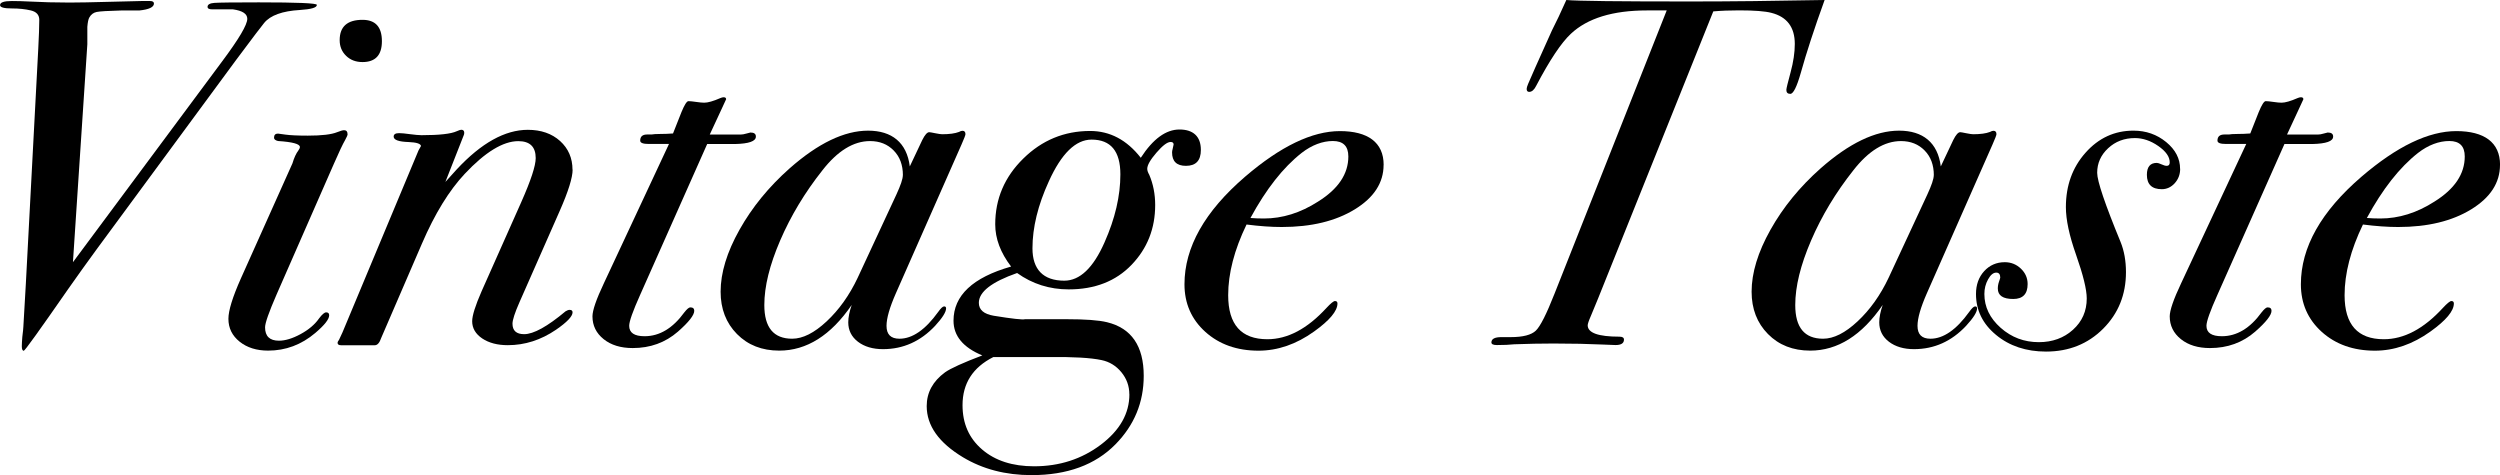
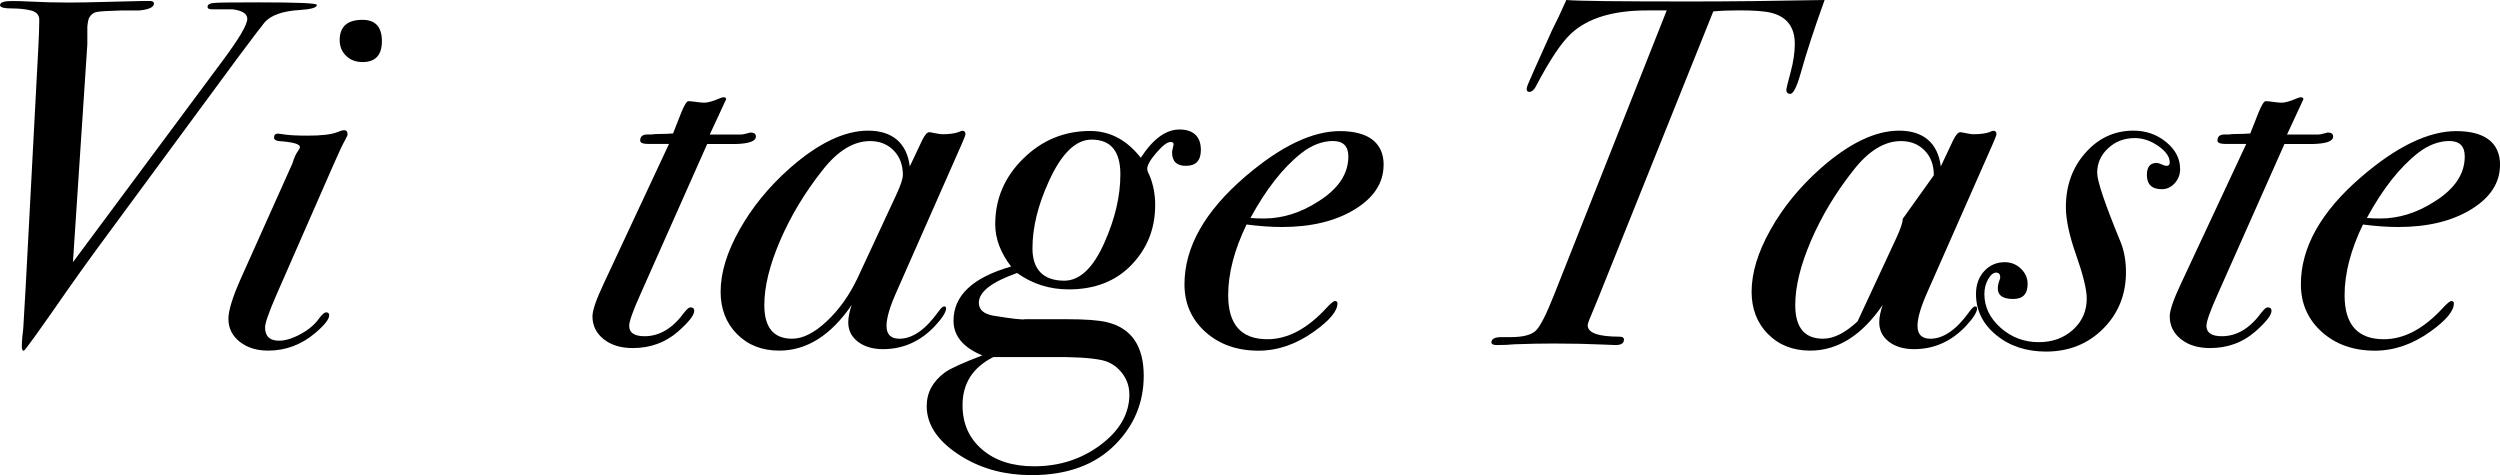
<svg xmlns="http://www.w3.org/2000/svg" id="_レイヤー_2" viewBox="0 0 390.74 74.28">
  <g id="_レイヤー_1-2">
    <path d="M49.52.78c0,.41-.88.67-2.64.78-2.74.16-4.61.83-5.59,2.02-.31.36-1.76,2.27-4.35,5.74l-21.81,29.61c-1.55,2.12-3.05,4.21-4.5,6.28-4.45,6.41-6.75,9.61-6.91,9.61-.21,0-.31-.23-.31-.7,0-.36.03-.85.08-1.48.1-.83.16-1.34.16-1.55l.39-6.75L5.98,7.61c.1-1.97.16-3.47.16-4.5,0-.78-.44-1.27-1.32-1.48-.88-.21-1.86-.31-2.95-.31-1.24,0-1.86-.17-1.86-.51C0,.37.62.16,1.86.16c.88,0,1.81.03,2.79.08,1.91.1,3.98.16,6.21.16,1.35,0,3.47-.04,6.37-.12,2.9-.08,4.53-.12,4.89-.12h1.32c.41,0,.62.13.62.39,0,.57-.76.93-2.29,1.09h-2.84c-2.05.05-3.32.13-3.82.23-.5.1-.88.39-1.14.85-.16.26-.26.75-.32,1.48v2.72l-2.25,34.06,23.3-31.36c2.63-3.52,3.95-5.74,3.95-6.68,0-.78-.75-1.27-2.25-1.48h-3.26c-.46,0-.7-.13-.7-.39,0-.36.36-.57,1.09-.62.72-.05,3.03-.08,6.91-.08,6.05,0,9.08.13,9.08.39Z" />
    <path d="M54.33,20.96c0,.16-.13.46-.39.93-.36.62-.96,1.88-1.79,3.79l-8.93,20.37c-1.19,2.74-1.79,4.44-1.79,5.11,0,1.39.72,2.09,2.17,2.09.98,0,2.11-.34,3.38-1.03,1.27-.69,2.24-1.51,2.91-2.48.46-.61.83-.92,1.09-.92.31,0,.47.15.47.46,0,.61-.72,1.53-2.17,2.76-2.17,1.84-4.63,2.76-7.37,2.76-1.81,0-3.3-.47-4.46-1.4-1.16-.93-1.75-2.12-1.75-3.57,0-1.29.65-3.39,1.94-6.29l8.07-18.01c.26-.88.57-1.55.93-2.02.16-.21.23-.39.23-.54,0-.47-1.14-.78-3.42-.93-.41-.1-.62-.27-.62-.51,0-.44.21-.65.62-.65.05,0,.44.05,1.17.16.72.1,1.89.16,3.49.16,2.17,0,3.7-.18,4.58-.54.52-.21.88-.31,1.09-.31.36,0,.54.21.54.62ZM59.69,6.44c0,2.17-1.01,3.26-3.03,3.26-1.04,0-1.89-.32-2.56-.97-.67-.65-1.01-1.46-1.01-2.45,0-2.12,1.19-3.18,3.57-3.18,2.02,0,3.03,1.11,3.03,3.34Z" />
-     <path d="M89.5,26.5c0,1.25-.67,3.41-2.02,6.47l-6.29,14.27c-.73,1.66-1.09,2.78-1.09,3.35,0,1.09.61,1.64,1.82,1.64,1.47,0,3.63-1.19,6.47-3.57.26-.16.47-.23.63-.23.32,0,.47.13.47.39,0,.62-.86,1.53-2.59,2.72-2.35,1.6-4.86,2.41-7.53,2.41-1.62,0-2.95-.35-4-1.05-1.04-.7-1.57-1.6-1.57-2.69,0-.88.49-2.44,1.47-4.68l6.21-13.96c1.5-3.38,2.25-5.67,2.25-6.86,0-1.77-.91-2.65-2.72-2.65-2.38,0-5.18,1.71-8.38,5.12-2.43,2.59-4.66,6.21-6.67,10.87l-6.37,14.75c-.26.78-.6,1.16-1.01,1.16h-5.28c-.36,0-.54-.13-.54-.39,0-.1.08-.26.23-.46l.54-1.16,11.88-28.43c.16-.26.28-.49.39-.7-.05-.36-.7-.57-1.94-.62-1.55-.05-2.33-.33-2.33-.85,0-.36.28-.54.85-.54.36,0,.93.05,1.71.16.78.1,1.37.16,1.79.16,2.79,0,4.63-.21,5.51-.62.36-.16.59-.23.7-.23.31,0,.47.16.47.47,0,.16-.03.29-.08.39l-2.87,7.3c.41-.47,1.01-1.13,1.79-1.98,3.83-4.11,7.53-6.17,11.1-6.17,2.07,0,3.75.59,5.04,1.75,1.29,1.17,1.94,2.67,1.94,4.49Z" />
    <path d="M118.14,21.35c0,.73-1.09,1.11-3.26,1.16h-4.35l-10.48,23.58c-1.14,2.54-1.71,4.15-1.71,4.83,0,1.09.8,1.63,2.41,1.63,2.33,0,4.4-1.24,6.21-3.73.41-.52.72-.78.93-.78.41,0,.62.18.62.54,0,.67-.85,1.76-2.56,3.26-1.97,1.71-4.32,2.56-7.06,2.56-1.86,0-3.38-.46-4.54-1.39-1.16-.93-1.75-2.12-1.75-3.56,0-.93.59-2.66,1.79-5.19l10.17-21.76h-3.18c-.88,0-1.32-.17-1.32-.52,0-.64.36-.96,1.09-.96h.7c.26-.05.67-.08,1.24-.08.72,0,1.42-.03,2.1-.08l1.32-3.34c.47-1.14.83-1.71,1.09-1.71s.66.04,1.2.12.97.12,1.28.12c.57,0,1.4-.24,2.48-.71.21-.09.39-.14.54-.14.26,0,.39.1.39.31l-.85,1.84-1.71,3.68h4.81c.26,0,.57-.05.93-.16.36-.1.57-.16.62-.16.57,0,.85.21.85.62Z" />
    <path d="M150.9,20.96c0,.16-.21.7-.62,1.63l-10.25,23.23c-.98,2.22-1.47,3.92-1.47,5.11,0,1.34.67,2.01,2.02,2.01,2.02,0,4.04-1.39,6.05-4.18.41-.58.72-.87.93-.87s.31.1.31.31c0,.57-.57,1.48-1.71,2.72-2.28,2.43-4.99,3.65-8.15,3.65-1.6,0-2.91-.39-3.92-1.16-1.01-.78-1.51-1.79-1.51-3.03,0-.78.18-1.68.54-2.72-3.26,4.76-7.04,7.14-11.33,7.14-2.69,0-4.89-.86-6.6-2.59s-2.56-3.94-2.56-6.62c0-2.94.98-6.17,2.95-9.68,1.97-3.51,4.58-6.71,7.84-9.6,4.45-3.92,8.54-5.89,12.26-5.89s6.05,1.86,6.52,5.59l1.94-4.11c.41-.83.78-1.24,1.09-1.24.1,0,.41.05.93.16.52.1.88.16,1.09.16,1.14,0,2.02-.12,2.64-.36.21-.12.39-.18.54-.18.31,0,.47.18.47.54ZM141.12,27.39c0-1.6-.48-2.89-1.44-3.87-.96-.98-2.19-1.47-3.69-1.47-2.59,0-5.07,1.52-7.45,4.57-2.74,3.46-4.94,7.11-6.6,10.96-1.66,3.85-2.48,7.21-2.48,10.1,0,3.51,1.45,5.26,4.35,5.26,1.66,0,3.45-.9,5.39-2.71s3.56-4.08,4.85-6.81l6.05-13.01c.67-1.45,1.01-2.45,1.01-3.02Z" />
    <path d="M187.69,23.44c0,1.66-.78,2.48-2.33,2.48-1.45,0-2.17-.7-2.17-2.1,0-.16.03-.32.08-.5.05-.18.1-.43.16-.74,0-.26-.16-.39-.47-.39-.52,0-1.25.56-2.21,1.67-.96,1.11-1.44,1.95-1.44,2.52,0,.26.1.57.31.93.62,1.45.93,3.03.93,4.73,0,3.68-1.23,6.79-3.69,9.35-2.46,2.56-5.73,3.84-9.82,3.84-3,0-5.69-.85-8.07-2.56-3.99,1.4-5.98,2.95-5.98,4.66,0,1.09.78,1.76,2.33,2.02,2.9.47,4.53.65,4.89.54h6.44c2.95,0,5.07.15,6.37.47,3.83.93,5.74,3.73,5.74,8.38,0,4.14-1.47,7.71-4.42,10.71-3.16,3.21-7.53,4.81-13.12,4.81-4.04,0-7.61-.93-10.71-2.79-3.78-2.28-5.67-4.94-5.67-8,0-2.12.96-3.88,2.87-5.28.88-.62,2.82-1.5,5.82-2.64-3-1.24-4.5-3.05-4.5-5.43,0-3.93,3-6.75,9-8.46-1.66-2.17-2.48-4.37-2.48-6.6,0-3.98,1.46-7.41,4.39-10.28,2.92-2.87,6.4-4.31,10.44-4.31,3.1,0,5.74,1.4,7.92,4.19,1.91-2.95,3.93-4.42,6.05-4.42s3.34,1.06,3.34,3.18ZM176.51,61.63c0-1.29-.42-2.45-1.24-3.45-.83-1.01-1.86-1.64-3.1-1.9-1.71-.36-4.42-.52-8.15-.47h-8.77c-3.21,1.62-4.81,4.12-4.81,7.52,0,2.87,1.02,5.18,3.07,6.93,2.04,1.75,4.75,2.62,8.11,2.62,3.98,0,7.46-1.13,10.44-3.38,2.98-2.25,4.46-4.88,4.46-7.88ZM175.11,27.25c0-3.62-1.5-5.43-4.5-5.43-2.48,0-4.71,2.17-6.68,6.52-1.71,3.73-2.56,7.22-2.56,10.48s1.66,5.05,4.97,5.05c2.43,0,4.53-1.99,6.29-5.98,1.66-3.73,2.48-7.27,2.48-10.63Z" />
    <path d="M216.25,25.77c0,2.79-1.5,5.11-4.5,6.95-3,1.84-6.8,2.76-11.41,2.76-1.66,0-3.49-.13-5.51-.39-1.92,3.97-2.87,7.65-2.87,11.05,0,4.59,2.04,6.88,6.13,6.88,3.16,0,6.24-1.63,9.24-4.9.67-.72,1.11-1.07,1.32-1.07.26,0,.39.13.39.38,0,1.18-1.22,2.64-3.65,4.38-2.79,2-5.69,3-8.69,3-3.36,0-6.13-.98-8.31-2.94-2.17-1.96-3.26-4.44-3.26-7.44,0-5.78,3.16-11.38,9.47-16.81,5.54-4.75,10.48-7.13,14.83-7.13s6.83,1.76,6.83,5.28ZM210.74,24.45c0-1.6-.8-2.41-2.41-2.41s-3.29.62-4.89,1.86c-2.9,2.28-5.56,5.67-8,10.17.62.05,1.32.08,2.1.08,2.9,0,5.72-.88,8.46-2.64,3.16-1.97,4.74-4.32,4.74-7.06Z" />
    <path d="M285.18,0c-1.61,4.45-2.85,8.25-3.73,11.41-.62,2.17-1.16,3.26-1.63,3.26-.42,0-.62-.21-.62-.62,0-.21.22-1.12.66-2.74.44-1.62.66-3.1.66-4.44,0-2.62-1.22-4.24-3.65-4.86-.98-.26-2.67-.39-5.05-.39-1.45,0-2.79.05-4.04.16l-18.01,44.88c-.41,1.03-.79,1.94-1.12,2.71-.34.77-.5,1.27-.5,1.47,0,1.19,1.66,1.78,4.97,1.78.47,0,.7.16.7.46,0,.57-.44.85-1.32.85-.26,0-.93-.03-2.02-.08-2.17-.1-4.74-.16-7.68-.16-1.92,0-3.96.04-6.13.12-.72.08-1.63.12-2.72.12-.57,0-.85-.14-.85-.41,0-.55.52-.83,1.55-.83h1.47c1.91,0,3.22-.34,3.92-1.01.7-.67,1.67-2.59,2.91-5.74L260.5,1.63h-3.1c-5.33,0-9.29,1.22-11.88,3.65-1.5,1.4-3.31,4.11-5.43,8.15-.31.62-.67.93-1.09.93-.26,0-.39-.16-.39-.47,0-.16.08-.42.23-.78l1.16-2.65c.57-1.25,1.42-3.15,2.56-5.7.67-1.3,1.42-2.89,2.25-4.76,1.76.16,8.23.23,19.41.23,6.21,0,13.2-.08,20.96-.23Z" />
-     <path d="M312.04,20.96c0,.16-.21.7-.62,1.63l-10.25,23.23c-.98,2.22-1.47,3.92-1.47,5.11,0,1.34.67,2.01,2.02,2.01,2.02,0,4.04-1.39,6.05-4.18.41-.58.72-.87.93-.87s.31.1.31.31c0,.57-.57,1.48-1.71,2.72-2.28,2.43-4.99,3.65-8.15,3.65-1.6,0-2.91-.39-3.92-1.16-1.01-.78-1.51-1.79-1.51-3.03,0-.78.18-1.68.54-2.72-3.26,4.76-7.04,7.14-11.33,7.14-2.69,0-4.89-.86-6.6-2.59s-2.56-3.94-2.56-6.62c0-2.94.98-6.17,2.95-9.68,1.97-3.51,4.58-6.71,7.84-9.6,4.45-3.92,8.54-5.89,12.26-5.89s6.05,1.86,6.52,5.59l1.94-4.11c.41-.83.78-1.24,1.09-1.24.1,0,.41.05.93.16.52.1.88.16,1.09.16,1.14,0,2.02-.12,2.64-.36.21-.12.39-.18.54-.18.31,0,.47.18.47.54ZM302.25,27.39c0-1.6-.48-2.89-1.44-3.87-.96-.98-2.19-1.47-3.69-1.47-2.59,0-5.07,1.52-7.45,4.57-2.74,3.46-4.94,7.11-6.6,10.96-1.66,3.85-2.48,7.21-2.48,10.1,0,3.51,1.45,5.26,4.35,5.26,1.66,0,3.45-.9,5.39-2.71s3.56-4.08,4.85-6.81l6.05-13.01c.67-1.45,1.01-2.45,1.01-3.02Z" />
+     <path d="M312.04,20.96c0,.16-.21.7-.62,1.63l-10.25,23.23c-.98,2.22-1.47,3.92-1.47,5.11,0,1.34.67,2.01,2.02,2.01,2.02,0,4.04-1.39,6.05-4.18.41-.58.72-.87.93-.87s.31.1.31.31c0,.57-.57,1.48-1.71,2.72-2.28,2.43-4.99,3.65-8.15,3.65-1.6,0-2.91-.39-3.92-1.16-1.01-.78-1.51-1.79-1.51-3.03,0-.78.18-1.68.54-2.72-3.26,4.76-7.04,7.14-11.33,7.14-2.69,0-4.89-.86-6.6-2.59s-2.56-3.94-2.56-6.62c0-2.94.98-6.17,2.95-9.68,1.97-3.51,4.58-6.71,7.84-9.6,4.45-3.92,8.54-5.89,12.26-5.89s6.05,1.86,6.52,5.59l1.94-4.11c.41-.83.78-1.24,1.09-1.24.1,0,.41.05.93.16.52.1.88.16,1.09.16,1.14,0,2.02-.12,2.64-.36.21-.12.39-.18.54-.18.31,0,.47.18.47.54ZM302.25,27.39c0-1.6-.48-2.89-1.44-3.87-.96-.98-2.19-1.47-3.69-1.47-2.59,0-5.07,1.52-7.45,4.57-2.74,3.46-4.94,7.11-6.6,10.96-1.66,3.85-2.48,7.21-2.48,10.1,0,3.51,1.45,5.26,4.35,5.26,1.66,0,3.45-.9,5.39-2.71l6.05-13.01c.67-1.45,1.01-2.45,1.01-3.02Z" />
    <path d="M340.75,26.39c0,.88-.29,1.63-.85,2.25-.57.62-1.24.93-2.02.93-1.55,0-2.33-.75-2.33-2.25,0-1.24.52-1.86,1.55-1.86.16,0,.4.08.74.23.34.16.61.23.81.23.31,0,.47-.18.47-.54,0-.88-.6-1.73-1.79-2.56-1.19-.83-2.41-1.24-3.65-1.24-1.66,0-3.05.53-4.19,1.59-1.14,1.06-1.71,2.34-1.71,3.84,0,1.29,1.22,4.89,3.65,10.79.57,1.4.85,2.98.85,4.73,0,3.52-1.19,6.47-3.57,8.85-2.38,2.38-5.36,3.57-8.93,3.57-3.1,0-5.71-.87-7.8-2.6-2.1-1.73-3.14-3.87-3.14-6.4,0-1.45.43-2.64,1.28-3.57.85-.93,1.93-1.4,3.22-1.4.98,0,1.82.34,2.52,1.01.7.67,1.05,1.47,1.05,2.41,0,1.55-.75,2.33-2.25,2.33-1.6,0-2.41-.54-2.41-1.63,0-.36.06-.72.19-1.09.13-.36.19-.57.19-.62,0-.52-.21-.78-.62-.78-.47,0-.89.35-1.28,1.05-.39.7-.58,1.46-.58,2.29,0,2.02.85,3.78,2.54,5.28,1.69,1.5,3.68,2.25,5.97,2.25,2.13,0,3.91-.65,5.34-1.94,1.43-1.29,2.15-2.92,2.15-4.89,0-1.4-.56-3.67-1.67-6.83-1.06-3-1.59-5.48-1.59-7.45,0-3.36,1.02-6.2,3.07-8.5,2.04-2.3,4.54-3.45,7.49-3.45,1.97,0,3.67.6,5.12,1.79,1.45,1.19,2.17,2.59,2.17,4.19Z" />
    <path d="M364.66,21.35c0,.73-1.09,1.11-3.26,1.16h-4.35l-10.48,23.58c-1.14,2.54-1.71,4.15-1.71,4.83,0,1.09.8,1.63,2.41,1.63,2.33,0,4.4-1.24,6.21-3.73.41-.52.72-.78.93-.78.41,0,.62.18.62.54,0,.67-.85,1.76-2.56,3.26-1.97,1.71-4.32,2.56-7.06,2.56-1.86,0-3.38-.46-4.54-1.39-1.16-.93-1.75-2.12-1.75-3.56,0-.93.59-2.66,1.79-5.19l10.17-21.76h-3.18c-.88,0-1.32-.17-1.32-.52,0-.64.36-.96,1.09-.96h.7c.26-.05.67-.08,1.24-.08.72,0,1.42-.03,2.1-.08l1.32-3.34c.47-1.14.83-1.71,1.09-1.71s.66.04,1.2.12.97.12,1.28.12c.57,0,1.4-.24,2.48-.71.21-.09.39-.14.54-.14.26,0,.39.1.39.31l-.85,1.84-1.71,3.68h4.81c.26,0,.57-.05.93-.16.36-.1.57-.16.62-.16.57,0,.85.21.85.62Z" />
    <path d="M390.74,25.77c0,2.79-1.5,5.11-4.5,6.95-3,1.84-6.8,2.76-11.41,2.76-1.66,0-3.49-.13-5.51-.39-1.92,3.97-2.87,7.65-2.87,11.05,0,4.59,2.04,6.88,6.13,6.88,3.16,0,6.24-1.63,9.24-4.9.67-.72,1.11-1.07,1.32-1.07.26,0,.39.13.39.38,0,1.18-1.22,2.64-3.65,4.38-2.79,2-5.69,3-8.69,3-3.36,0-6.13-.98-8.31-2.94-2.17-1.96-3.26-4.44-3.26-7.44,0-5.78,3.16-11.38,9.47-16.81,5.54-4.75,10.48-7.13,14.83-7.13s6.83,1.76,6.83,5.28ZM385.23,24.45c0-1.6-.8-2.41-2.41-2.41s-3.29.62-4.89,1.86c-2.9,2.28-5.56,5.67-8,10.17.62.05,1.32.08,2.1.08,2.9,0,5.72-.88,8.46-2.64,3.16-1.97,4.74-4.32,4.74-7.06Z" />
  </g>
</svg>